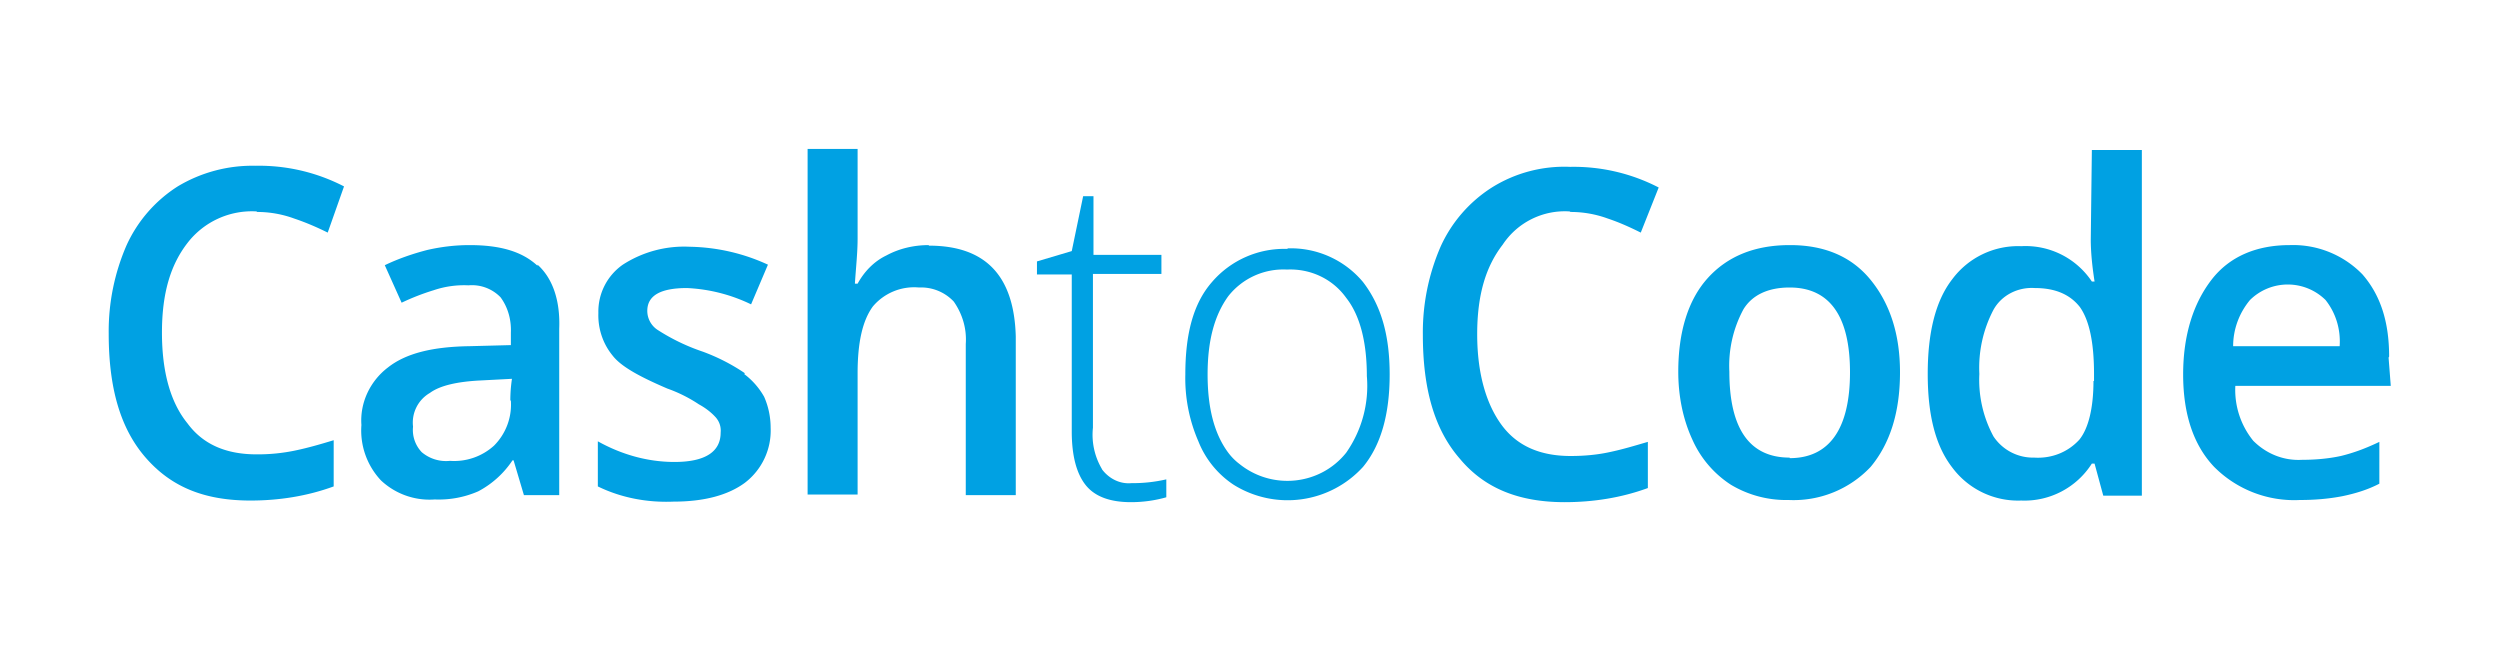
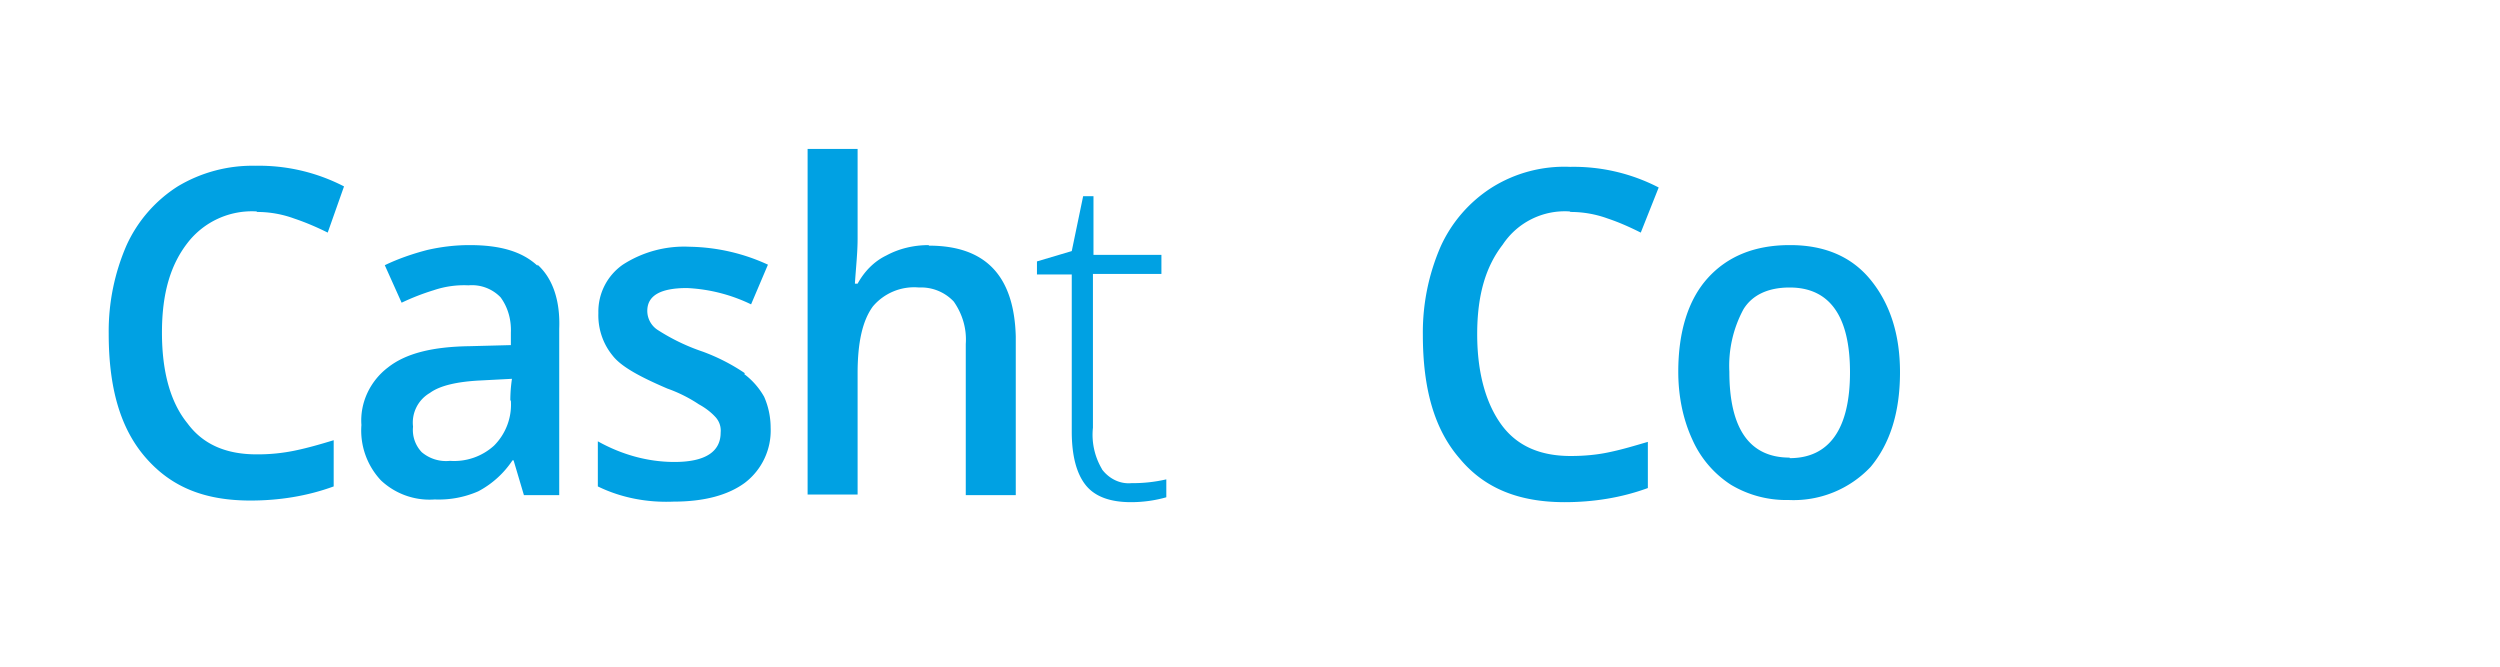
<svg xmlns="http://www.w3.org/2000/svg" width="120" height="32" fill="none">
  <path fill="#00A1E3" d="M44.583 11.765c-.705 0-1.409.157-2.035.496-.6.287-1.07.783-1.383 1.356h-.13c.052-.808.13-1.487.13-2.165V7.148h-2.4v16.591h2.4v-5.817c0-1.487.235-2.53.73-3.209a2.59 2.59 0 0 1 2.218-.913 2.15 2.15 0 0 1 1.67.678c.417.6.626 1.305.574 2.035v7.252h2.4v-7.617c-.079-2.896-1.435-4.357-4.174-4.357v-.026Z" />
  <path fill="#00A1E3" d="M85.904 11.765c-1.695 0-3 .548-3.939 1.591-.939 1.044-1.408 2.583-1.408 4.487 0 1.122.208 2.244.678 3.261a4.983 4.983 0 0 0 1.852 2.166 5.17 5.17 0 0 0 2.765.73 5.084 5.084 0 0 0 3.94-1.591c.912-1.096 1.408-2.583 1.408-4.54 0-1.852-.496-3.313-1.409-4.434-.913-1.122-2.217-1.67-3.86-1.67h-.027Zm0 10.2c-1.904 0-2.895-1.356-2.895-4.122a5.707 5.707 0 0 1 .678-3c.417-.678 1.174-1.043 2.217-1.043 1.905 0 2.896 1.356 2.896 4.07 0 2.713-.991 4.121-2.896 4.121v-.026Z" />
  <path fill="#00A1E3" d="M25.8 12.757c-.73-.679-1.774-.992-3.26-.992-.68 0-1.357.079-2.036.235-.704.183-1.382.417-2.034.73l.808 1.8a11.055 11.055 0 0 1 1.54-.6 4.545 4.545 0 0 1 1.669-.234 1.911 1.911 0 0 1 1.54.574c.364.495.52 1.095.495 1.695v.6l-1.983.052c-1.774.026-3.052.34-3.913 1.018-.86.652-1.356 1.695-1.278 2.765a3.5 3.5 0 0 0 .939 2.66 3.405 3.405 0 0 0 2.583.914 4.727 4.727 0 0 0 2.087-.391 4.491 4.491 0 0 0 1.643-1.487h.052l.496 1.67h1.695v-7.983c.053-1.357-.313-2.426-1.043-3.079v.053Zm-1.278 6.47a2.788 2.788 0 0 1-.809 2.164 2.843 2.843 0 0 1-2.113.73 1.805 1.805 0 0 1-1.357-.417 1.545 1.545 0 0 1-.417-1.226 1.643 1.643 0 0 1 .809-1.617c.495-.365 1.356-.548 2.452-.6l1.487-.078a7.02 7.02 0 0 0-.078 1.043h.026Z" />
  <path fill="#00A1E3" d="M12.34 10.174c.6 0 1.2.104 1.773.313.548.183 1.096.417 1.617.678l.783-2.217a8.872 8.872 0 0 0-4.252-.991 6.962 6.962 0 0 0-3.73.99 6.58 6.58 0 0 0-2.453 2.818 10.334 10.334 0 0 0-.86 4.252c0 2.583.547 4.54 1.773 5.948 1.226 1.409 2.818 2.061 5.035 2.061 1.357 0 2.713-.209 3.991-.678V21.13c-.6.183-1.226.366-1.852.496a8.75 8.75 0 0 1-1.852.183c-1.487 0-2.583-.496-3.313-1.487-.809-.992-1.226-2.452-1.226-4.357 0-1.904.417-3.26 1.226-4.304a3.903 3.903 0 0 1 3.313-1.513l.026.026Z" />
  <path fill="#00A1E3" d="M35.765 17.922a9.361 9.361 0 0 0-2.035-1.044 9.74 9.74 0 0 1-2.165-1.043 1.094 1.094 0 0 1-.495-.913c0-.73.626-1.096 1.904-1.096a7.895 7.895 0 0 1 3.078.783l.809-1.905a9.308 9.308 0 0 0-3.757-.86 5.419 5.419 0 0 0-3.208.86 2.743 2.743 0 0 0-1.174 2.322c-.026.73.208 1.46.678 2.035.418.548 1.357 1.043 2.635 1.591a6.843 6.843 0 0 1 1.513.757c.287.156.574.365.809.626.182.209.26.47.234.73 0 .913-.73 1.409-2.217 1.409-1.304 0-2.557-.365-3.678-.991v2.165c1.121.548 2.374.782 3.626.73 1.487 0 2.635-.313 3.443-.913a3.154 3.154 0 0 0 1.226-2.635c0-.495-.104-1.017-.313-1.486a3.527 3.527 0 0 0-.965-1.096l.052-.026Z" />
-   <path fill="#00A1E3" d="M100.357 11.478c0 .678.078 1.357.182 2.035h-.13a3.824 3.824 0 0 0-3.392-1.696 3.938 3.938 0 0 0-3.313 1.592c-.808 1.043-1.173 2.582-1.173 4.539 0 1.956.365 3.443 1.173 4.487a3.938 3.938 0 0 0 3.314 1.591 3.832 3.832 0 0 0 3.391-1.774h.13l.418 1.54h1.852V7.2h-2.4l-.052 4.304v-.026Zm.13 6.809c0 1.278-.235 2.27-.678 2.817-.548.6-1.33.913-2.165.861a2.28 2.28 0 0 1-1.957-1.017 5.706 5.706 0 0 1-.678-3 5.988 5.988 0 0 1 .678-3.079c.391-.704 1.174-1.095 1.983-1.043.99 0 1.695.313 2.165.913.443.626.678 1.67.678 3.209v.339h-.026Z" />
-   <path fill="#00A1E3" d="M114.678 17.113c0-1.67-.417-2.948-1.278-3.94a4.642 4.642 0 0 0-3.496-1.408c-1.591 0-2.895.548-3.756 1.67-.861 1.121-1.357 2.635-1.357 4.539s.496 3.391 1.487 4.435A5.422 5.422 0 0 0 110.4 24c.678 0 1.357-.052 2.035-.183.626-.13 1.226-.313 1.774-.6V21.21c-.6.287-1.2.521-1.852.678-.6.13-1.226.183-1.853.183-.887.052-1.721-.287-2.347-.913a3.87 3.87 0 0 1-.861-2.635h7.461l-.105-1.357.026-.052Zm-7.487-.496c0-.808.287-1.59.809-2.217a2.582 2.582 0 0 1 3.626 0c.496.626.731 1.409.678 2.217h-5.113Z" />
-   <path fill="#00A1E3" d="M61.8 11.948a4.572 4.572 0 0 0-3.626 1.591c-.913 1.044-1.278 2.53-1.278 4.435a7.575 7.575 0 0 0 .626 3.209c.339.86.939 1.59 1.695 2.087a4.892 4.892 0 0 0 6.21-.861c.86-1.044 1.277-2.53 1.277-4.435 0-1.904-.417-3.313-1.278-4.435a4.514 4.514 0 0 0-3.626-1.617v.026Zm2.817 9.782c-1.252 1.566-3.547 1.8-5.113.548a2.724 2.724 0 0 1-.547-.548c-.679-.913-.992-2.165-.992-3.756 0-1.591.313-2.818.992-3.757a3.366 3.366 0 0 1 2.817-1.278c1.122-.052 2.191.444 2.843 1.357.679.86.992 2.165.992 3.756a5.588 5.588 0 0 1-.992 3.678Z" />
  <path fill="#00A1E3" d="M75.391 10.174c.6 0 1.2.104 1.774.313.548.182 1.07.417 1.592.678L79.617 9a8.872 8.872 0 0 0-4.252-.991A6.559 6.559 0 0 0 71.61 9a6.58 6.58 0 0 0-2.452 2.817 10.334 10.334 0 0 0-.861 4.253c0 2.582.547 4.539 1.774 5.947 1.174 1.41 2.817 2.087 5.034 2.087 1.357 0 2.713-.208 3.992-.678V21.21c-.626.182-1.226.365-1.853.495-.6.13-1.226.183-1.852.183-1.487 0-2.582-.496-3.313-1.487-.73-.991-1.174-2.452-1.174-4.356 0-1.905.418-3.261 1.227-4.305a3.572 3.572 0 0 1 3.208-1.591l.052.026Z" />
  <path fill="#00A1E3" d="M52.878 22.487a3.222 3.222 0 0 1-.417-1.957v-7.382h3.287v-.913h-3.261V9.417h-.496l-.547 2.635-1.67.496v.626h1.67v7.539c0 1.174.234 2.035.678 2.583.443.547 1.174.808 2.165.808.574 0 1.148-.078 1.696-.235v-.86a7.123 7.123 0 0 1-1.67.182c-.548.052-1.07-.208-1.409-.652l-.026-.052Z" />
</svg>